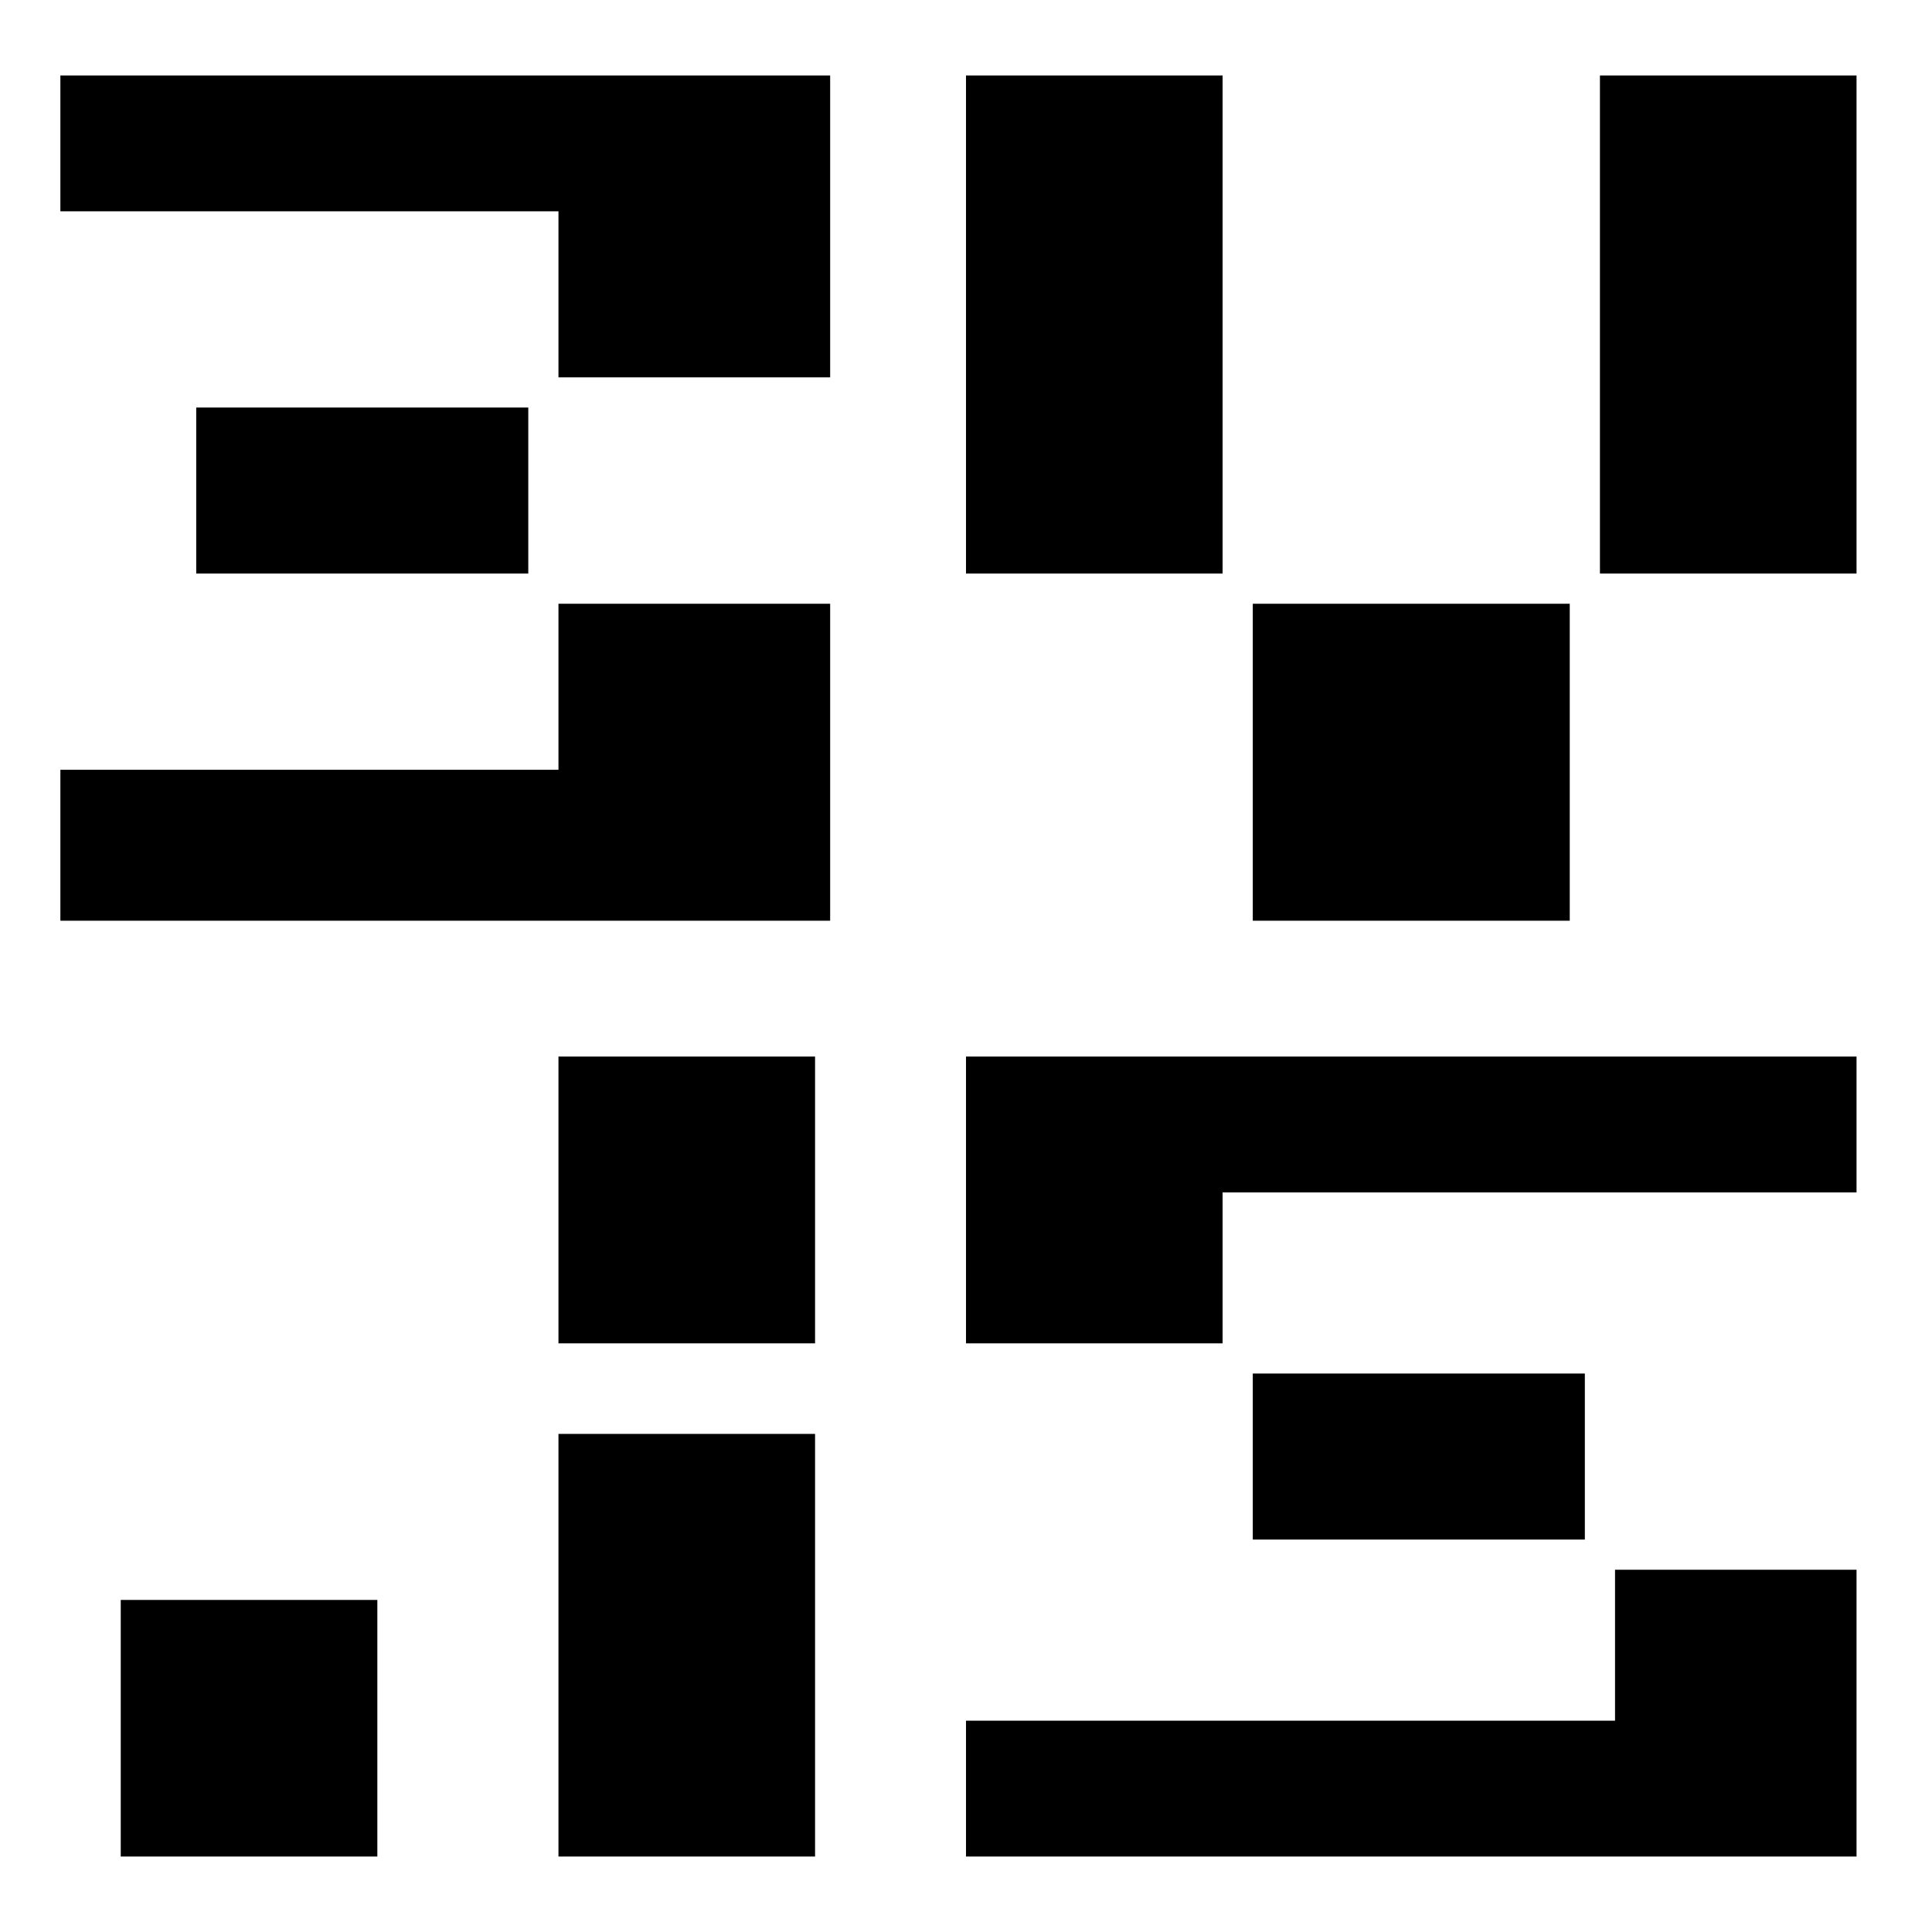
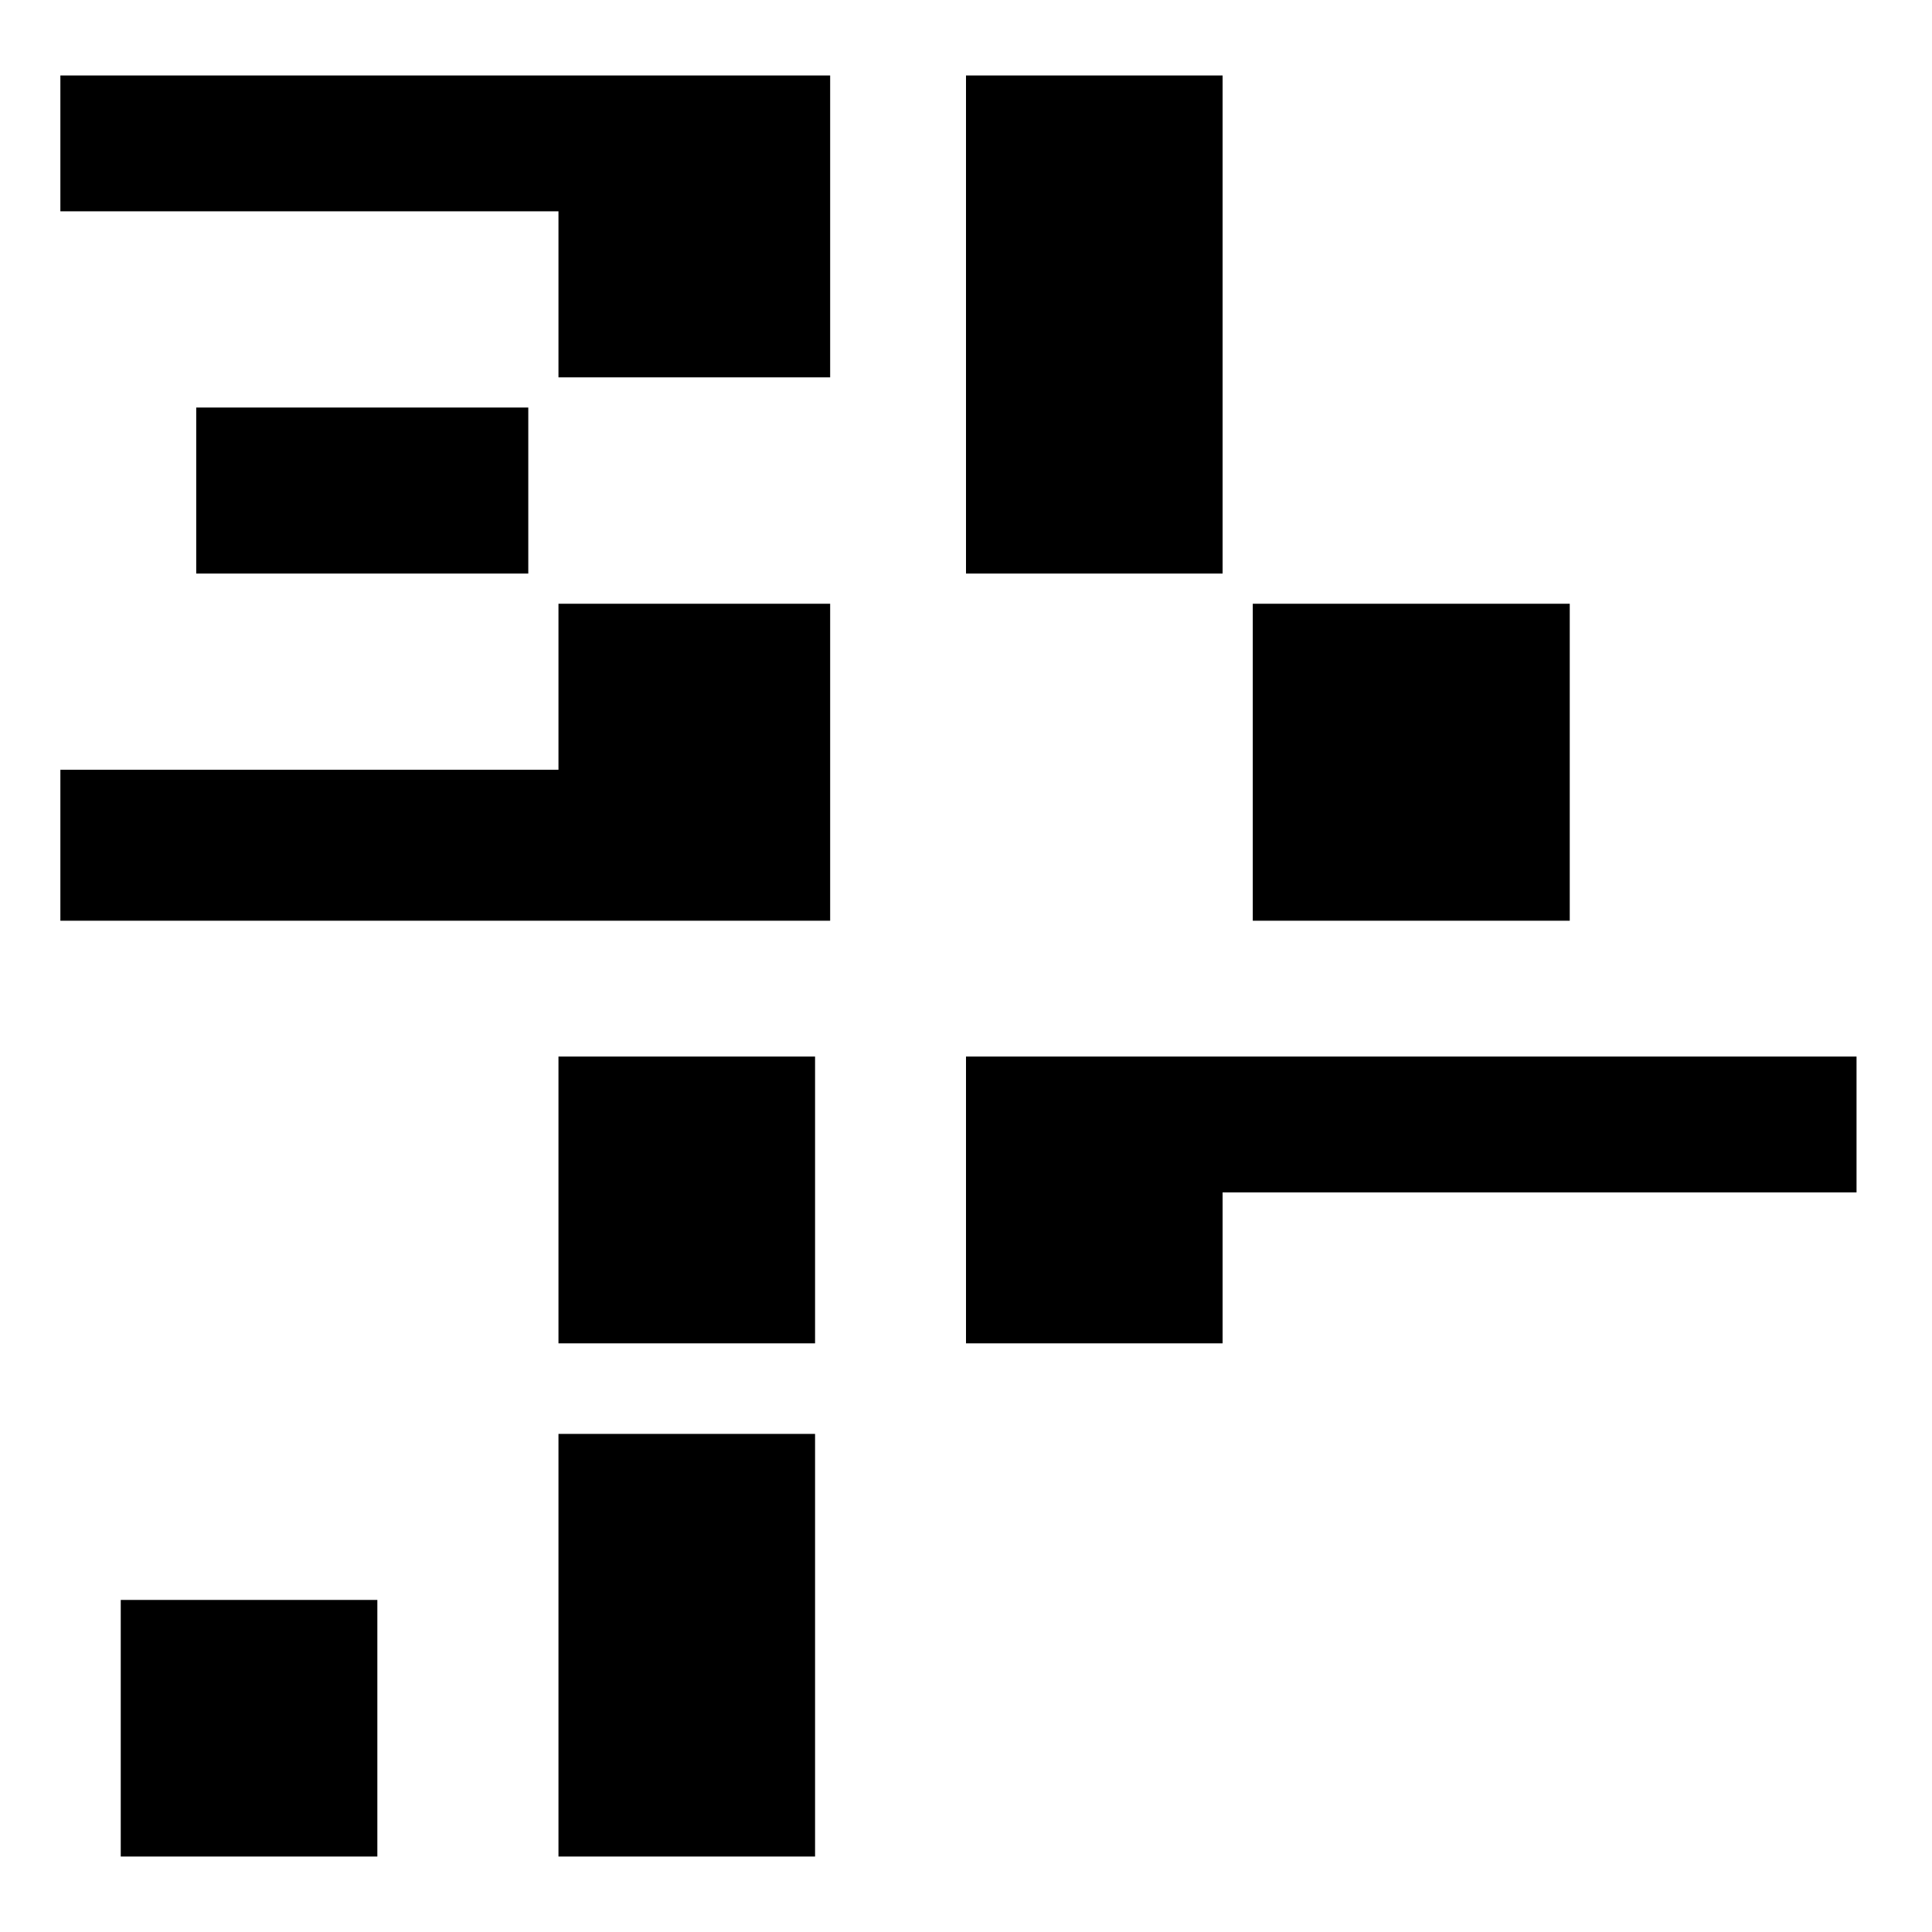
<svg xmlns="http://www.w3.org/2000/svg" version="1.0" width="256pt" height="256pt" viewBox="0 0 256 256" preserveAspectRatio="xMidYMid meet">
  <g transform="translate(0,256) scale(0.1,-0.1)" fill="#000000" stroke="none">
    <path d="M80 2370 l0 -90 330 0 330 0 0 -110 0 -110 180 0 180 0 0 200 0 200 -510 0 -510 0 0 -90z" />
    <path d="M1280 2130 l0 -330 170 0 170 0 0 330 0 330 -170 0 -170 0 0 -330z" />
-     <path d="M2120 2130 l0 -330 170 0 170 0 0 330 0 330 -170 0 -170 0 0 -330z" />
    <path d="M260 1910 l0 -110 220 0 220 0 0 110 0 110 -220 0 -220 0 0 -110z" />
    <path d="M740 1650 l0 -110 -330 0 -330 0 0 -100 0 -100 510 0 510 0 0 210 0 210 -180 0 -180 0 0 -110z" />
    <path d="M1660 1550 l0 -210 210 0 210 0 0 210 0 210 -210 0 -210 0 0 -210z" />
    <path d="M740 970 l0 -190 170 0 170 0 0 190 0 190 -170 0 -170 0 0 -190z" />
    <path d="M1280 970 l0 -190 170 0 170 0 0 100 0 100 420 0 420 0 0 90 0 90 -590 0 -590 0 0 -190z" />
-     <path d="M1660 630 l0 -110 220 0 220 0 0 110 0 110 -220 0 -220 0 0 -110z" />
    <path d="M740 380 l0 -280 170 0 170 0 0 280 0 280 -170 0 -170 0 0 -280z" />
-     <path d="M2140 380 l0 -100 -430 0 -430 0 0 -90 0 -90 590 0 590 0 0 190 0 190 -160 0 -160 0 0 -100z" />
    <path d="M160 270 l0 -170 170 0 170 0 0 170 0 170 -170 0 -170 0 0 -170z" />
  </g>
</svg>